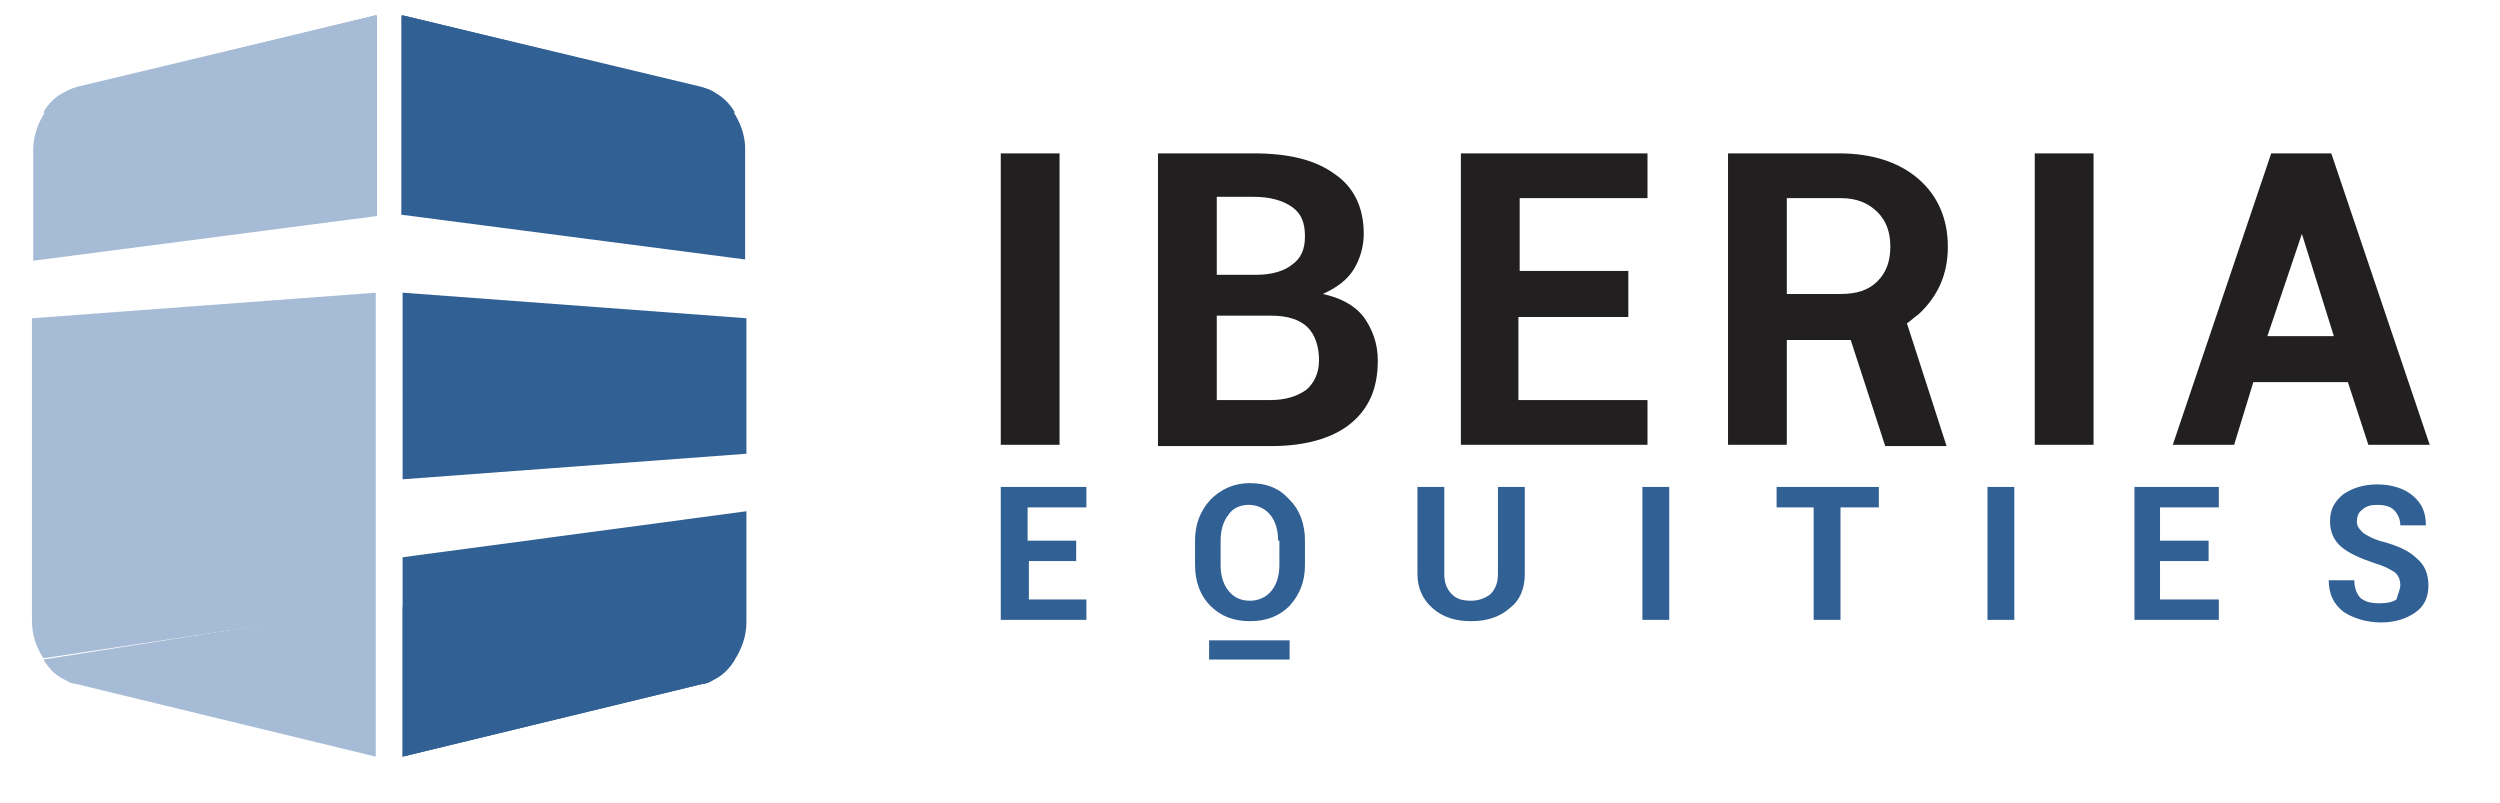
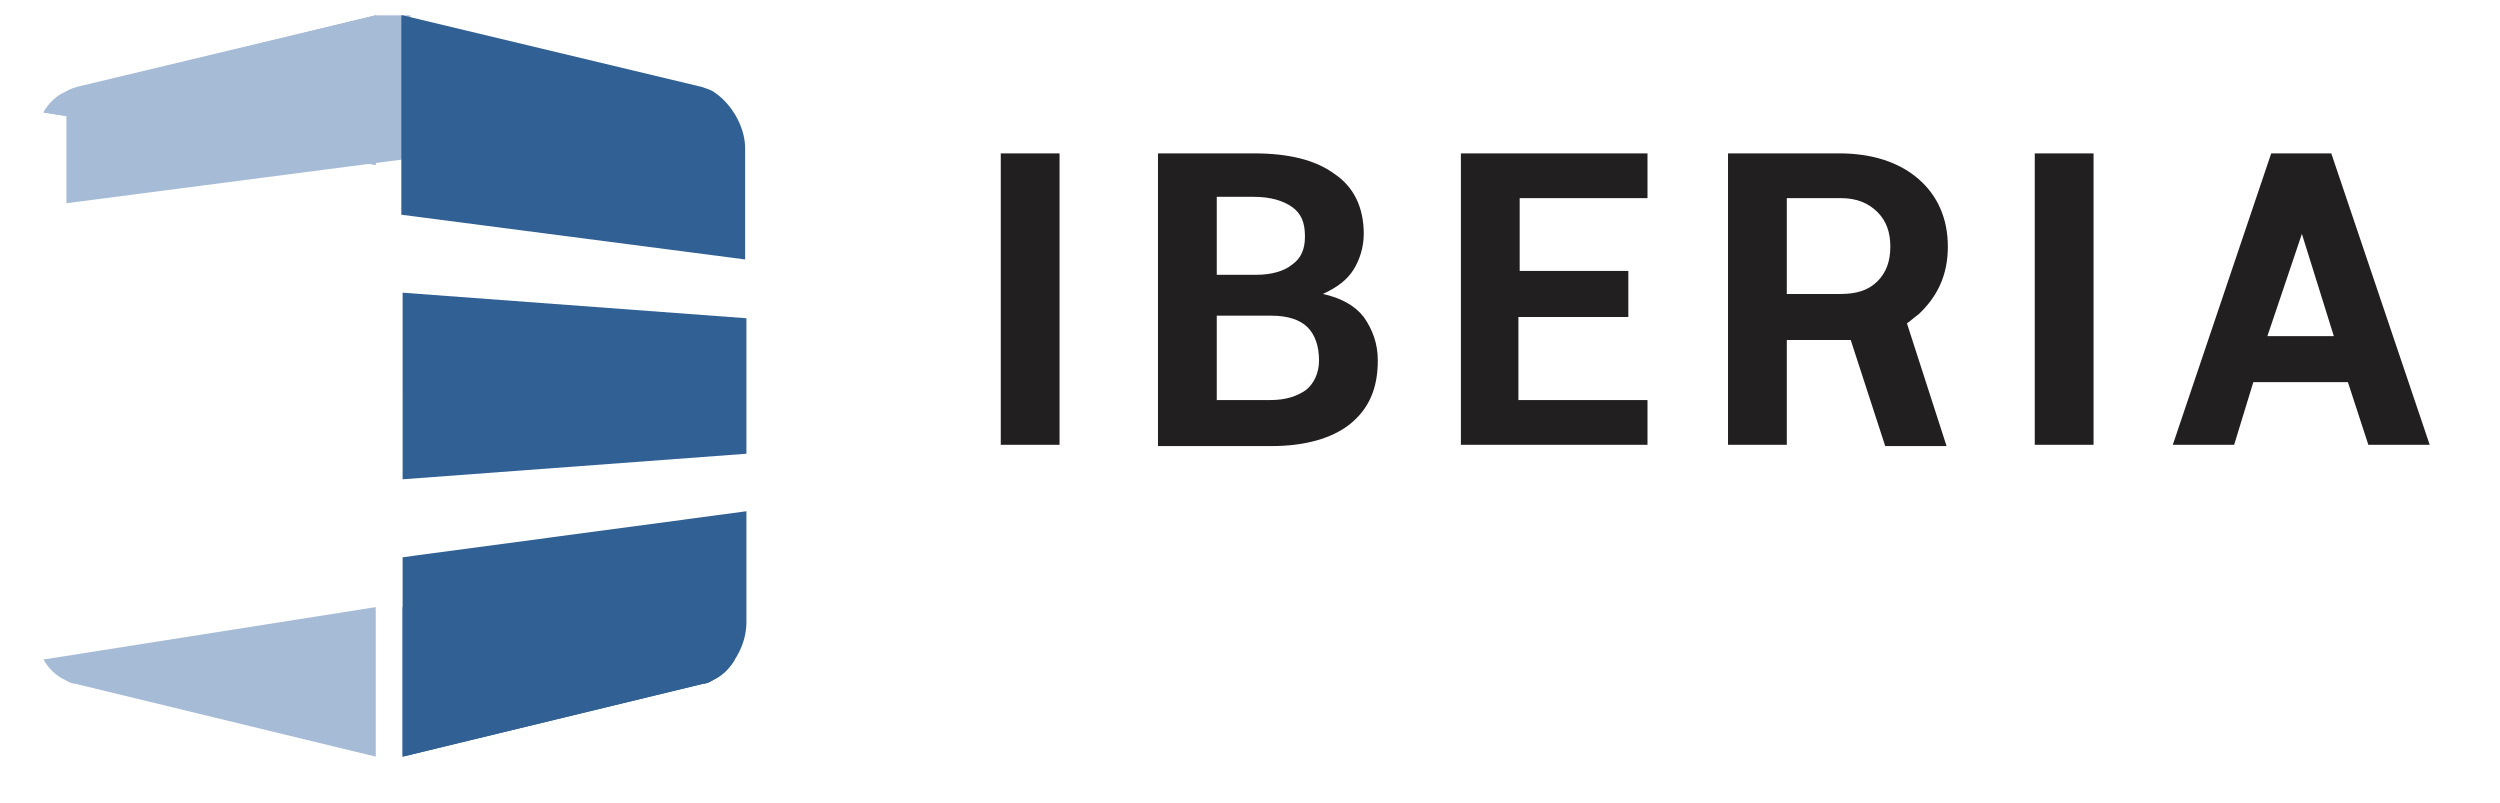
<svg xmlns="http://www.w3.org/2000/svg" version="1.1" id="Layer_1" x="0px" y="0px" width="195.6px" height="62.8px" viewBox="0 0 195.6 62.8" style="enable-background:new 0 0 195.6 62.8;" xml:space="preserve">
  <style type="text/css">
	.st0{opacity:0.5;}
	.st1{clip-path:url(#SVGID_2_);fill:none;stroke:#FFFFFF;stroke-width:2;stroke-miterlimit:10;}
	.st2{clip-path:url(#SVGID_4_);fill:none;stroke:#FFFFFF;stroke-width:2;stroke-miterlimit:10;}
	.st3{fill:#221F20;}
	.st4{fill:#316094;}
	.st5{fill:#A6BBD6;}
	.st6{fill:#007658;}
	.st7{fill:#FAD82C;}
	.st8{fill:#A3257A;}
	.st9{fill:#8E56A3;}
	.st10{fill:#D72937;}
	.st11{fill:#F79431;}
	.st12{fill:#FDB72B;}
	.st13{fill:#F26831;}
	.st14{fill:#DE1F38;}
	.st15{fill:#179494;}
	.st16{fill:#AD2180;}
	.st17{fill:#005698;}
	.st18{fill:#B9B0D7;}
	.st19{fill:#7D9188;}
	.st20{fill:#A1347D;}
	.st21{fill:#08786F;}
	.st22{fill:#C657A0;}
	.st23{fill:#763447;}
	.st24{fill:#C2BA30;}
	.st25{fill:#9EB8AE;}
	.st26{fill:#2D595C;}
	.st27{fill:#9B4D5F;}
	.st28{fill:none;stroke:#153350;stroke-width:0.75;stroke-miterlimit:10;}
</style>
  <path class="st3" d="M82.9,34.8h-4.6V12h4.6V34.8z M90.6,34.8V12h7.5c2.7,0,4.8,0.5,6.3,1.6c1.5,1,2.3,2.6,2.3,4.7  c0,1-0.3,2-0.8,2.8c-0.5,0.8-1.3,1.4-2.4,1.9c1.4,0.3,2.5,0.9,3.2,1.8c0.7,1,1.1,2.1,1.1,3.4c0,2.2-0.7,3.8-2.2,5  c-1.4,1.1-3.5,1.7-6.1,1.7H90.6z M95.2,24.7v6.6h4.2c1.2,0,2.1-0.3,2.8-0.8c0.6-0.5,1-1.3,1-2.3c0-1.1-0.3-2-0.9-2.6  c-0.6-0.6-1.6-0.9-2.8-0.9H95.2z M95.2,21.5h3.1c1.2,0,2.2-0.3,2.8-0.8c0.7-0.5,1-1.2,1-2.2c0-1.1-0.3-1.8-1-2.3  c-0.7-0.5-1.7-0.8-3-0.8h-2.9V21.5z M127.3,24.8h-8.5v6.5h10.1v3.5h-14.6V12h14.6v3.5h-10v5.7h8.5V24.8z M139.8,26.5v8.3h-4.6V12  h8.7c2.6,0,4.7,0.7,6.2,2c1.5,1.3,2.3,3.1,2.3,5.3s-0.8,3.9-2.3,5.3c-0.3,0.2-0.6,0.5-0.9,0.7l3.1,9.6h-4.8l-2.7-8.3  c-0.3,0-0.6,0-0.9,0H139.8z M139.8,23h4.2c1.3,0,2.2-0.3,2.9-1c0.7-0.7,1-1.6,1-2.7c0-1.1-0.3-2-1-2.7c-0.7-0.7-1.6-1.1-2.9-1.1  h-4.2V23z M163.8,34.8h-4.6V12h4.6V34.8z M183.7,29.9h-7.4l-1.5,4.9h-4.8l7.7-22.8h4.7l7.7,22.8h-4.8L183.7,29.9z M177.4,26.3h5.2  l-2.5-8L177.4,26.3z" />
-   <path class="st4" d="M100.9,51.6h-6.3v-1.5h6.3V51.6z M187.8,45.8c0-0.4-0.1-0.7-0.4-1c-0.3-0.2-0.8-0.5-1.5-0.7  c-1.2-0.4-2.1-0.8-2.7-1.3c-0.6-0.5-0.9-1.2-0.9-2c0-0.9,0.3-1.5,1-2.1c0.7-0.5,1.6-0.8,2.7-0.8c1.1,0,2.1,0.3,2.8,0.9  c0.7,0.6,1,1.3,1,2.3l-2,0c0-0.5-0.2-0.9-0.5-1.2c-0.3-0.3-0.8-0.4-1.3-0.4c-0.5,0-0.9,0.1-1.2,0.4c-0.3,0.2-0.4,0.6-0.4,0.9  c0,0.4,0.2,0.6,0.5,0.9c0.3,0.2,0.8,0.5,1.6,0.7c1.1,0.3,2,0.7,2.6,1.3c0.6,0.5,0.9,1.2,0.9,2.1c0,0.9-0.3,1.6-1,2.1  c-0.7,0.5-1.6,0.8-2.7,0.8c-1.1,0-2.1-0.3-2.9-0.8c-0.8-0.6-1.2-1.4-1.2-2.5l2,0c0,0.6,0.2,1.1,0.5,1.4c0.4,0.3,0.8,0.4,1.5,0.4  c0.6,0,1-0.1,1.3-0.3C187.6,46.5,187.8,46.1,187.8,45.8 M84.3,43.9h-3.8v3H85v1.6h-6.7V38.1H85v1.6h-4.6v2.6h3.8V43.9z M102.1,44.2  c0,1.3-0.4,2.3-1.2,3.2c-0.8,0.8-1.8,1.2-3.1,1.2c-1.3,0-2.3-0.4-3.1-1.2c-0.8-0.8-1.2-1.9-1.2-3.2v-1.9c0-1.3,0.4-2.3,1.2-3.2  c0.8-0.8,1.8-1.3,3.1-1.3c1.3,0,2.3,0.4,3.1,1.3c0.8,0.8,1.2,1.9,1.2,3.2V44.2z M100,42.3c0-0.8-0.2-1.5-0.6-2  c-0.4-0.5-1-0.8-1.7-0.8c-0.7,0-1.3,0.3-1.6,0.8c-0.4,0.5-0.6,1.2-0.6,2v1.9c0,0.8,0.2,1.5,0.6,2c0.4,0.5,0.9,0.8,1.7,0.8  c0.7,0,1.3-0.3,1.7-0.8c0.4-0.5,0.6-1.2,0.6-2V42.3z M119.3,38.1v6.8c0,1.2-0.4,2.1-1.2,2.7c-0.8,0.7-1.8,1-3,1c-1.2,0-2.2-0.3-3-1  c-0.8-0.7-1.2-1.6-1.2-2.7v-6.8h2.1v6.8c0,0.7,0.2,1.2,0.6,1.6c0.4,0.4,0.9,0.5,1.5,0.5c0.6,0,1.1-0.2,1.5-0.5  c0.4-0.4,0.6-0.9,0.6-1.6v-6.8H119.3z M130.6,48.5h-2.1V38.1h2.1V48.5z M147,39.7h-3v8.8h-2.1v-8.8H139v-1.6h8V39.7z M157.6,48.5  h-2.1V38.1h2.1V48.5z M172.9,43.9H169v3h4.6v1.6H167V38.1h6.6v1.6H169v2.6h3.8V43.9z" />
  <path class="st5" d="M29.4,1.2v11.7l-26-4.1c0.4-0.7,1-1.3,1.7-1.6C5.5,7,5.7,6.9,6,6.9L29.4,1.2z" />
  <path class="st5" d="M29.4,59.2V47.5l-26,4.1c0.4,0.7,1,1.3,1.7,1.6c0.3,0.2,0.6,0.3,0.8,0.3L29.4,59.2z" />
-   <path class="st5" d="M29.4,1.2L6,6.9C5.7,6.9,5.5,7,5.2,7.2C3.6,8.1,2.6,10,2.6,11.7v8.7l26.9-3.5V1.2z" />
-   <path class="st5" d="M29.4,47.6v-4v-6.1v-4.7v-2.4V30v-7.1l-26.9,2V30v0.4v2.4v2.8V40v4.1v4.5c0,1,0.3,2,0.9,2.9L29.4,47.6z" />
+   <path class="st5" d="M29.4,1.2L6,6.9C5.7,6.9,5.5,7,5.2,7.2v8.7l26.9-3.5V1.2z" />
  <path class="st5" d="M29.4,1.2v11.7l-26-4.1c0.4-0.7,1-1.3,1.7-1.6C5.4,7,5.7,6.9,6,6.8L29.4,1.2z" />
  <path class="st4" d="M31.5,59.2V43.6L58.4,40v8.7c0,1.8-1.1,3.7-2.6,4.5c-0.3,0.2-0.6,0.3-0.8,0.3L31.5,59.2z M31.5,22.9l26.9,2V30  v0.4v5.1l-26.9,2v-7.1V30V22.9z M31.5,1.2l23.4,5.6c0.3,0.1,0.6,0.2,0.8,0.3c1.5,0.9,2.6,2.8,2.6,4.5v8.7l-26.9-3.5V1.2z" />
-   <path class="st4" d="M31.5,1.2l0,11.7l26-4.1c-0.4-0.7-1-1.3-1.7-1.6c-0.3-0.2-0.6-0.3-0.8-0.3L31.5,1.2z" />
  <path class="st4" d="M31.5,59.2l0-11.7l26,4.1c-0.4,0.7-1,1.3-1.7,1.6c-0.3,0.2-0.6,0.3-0.8,0.3L31.5,59.2z" />
</svg>